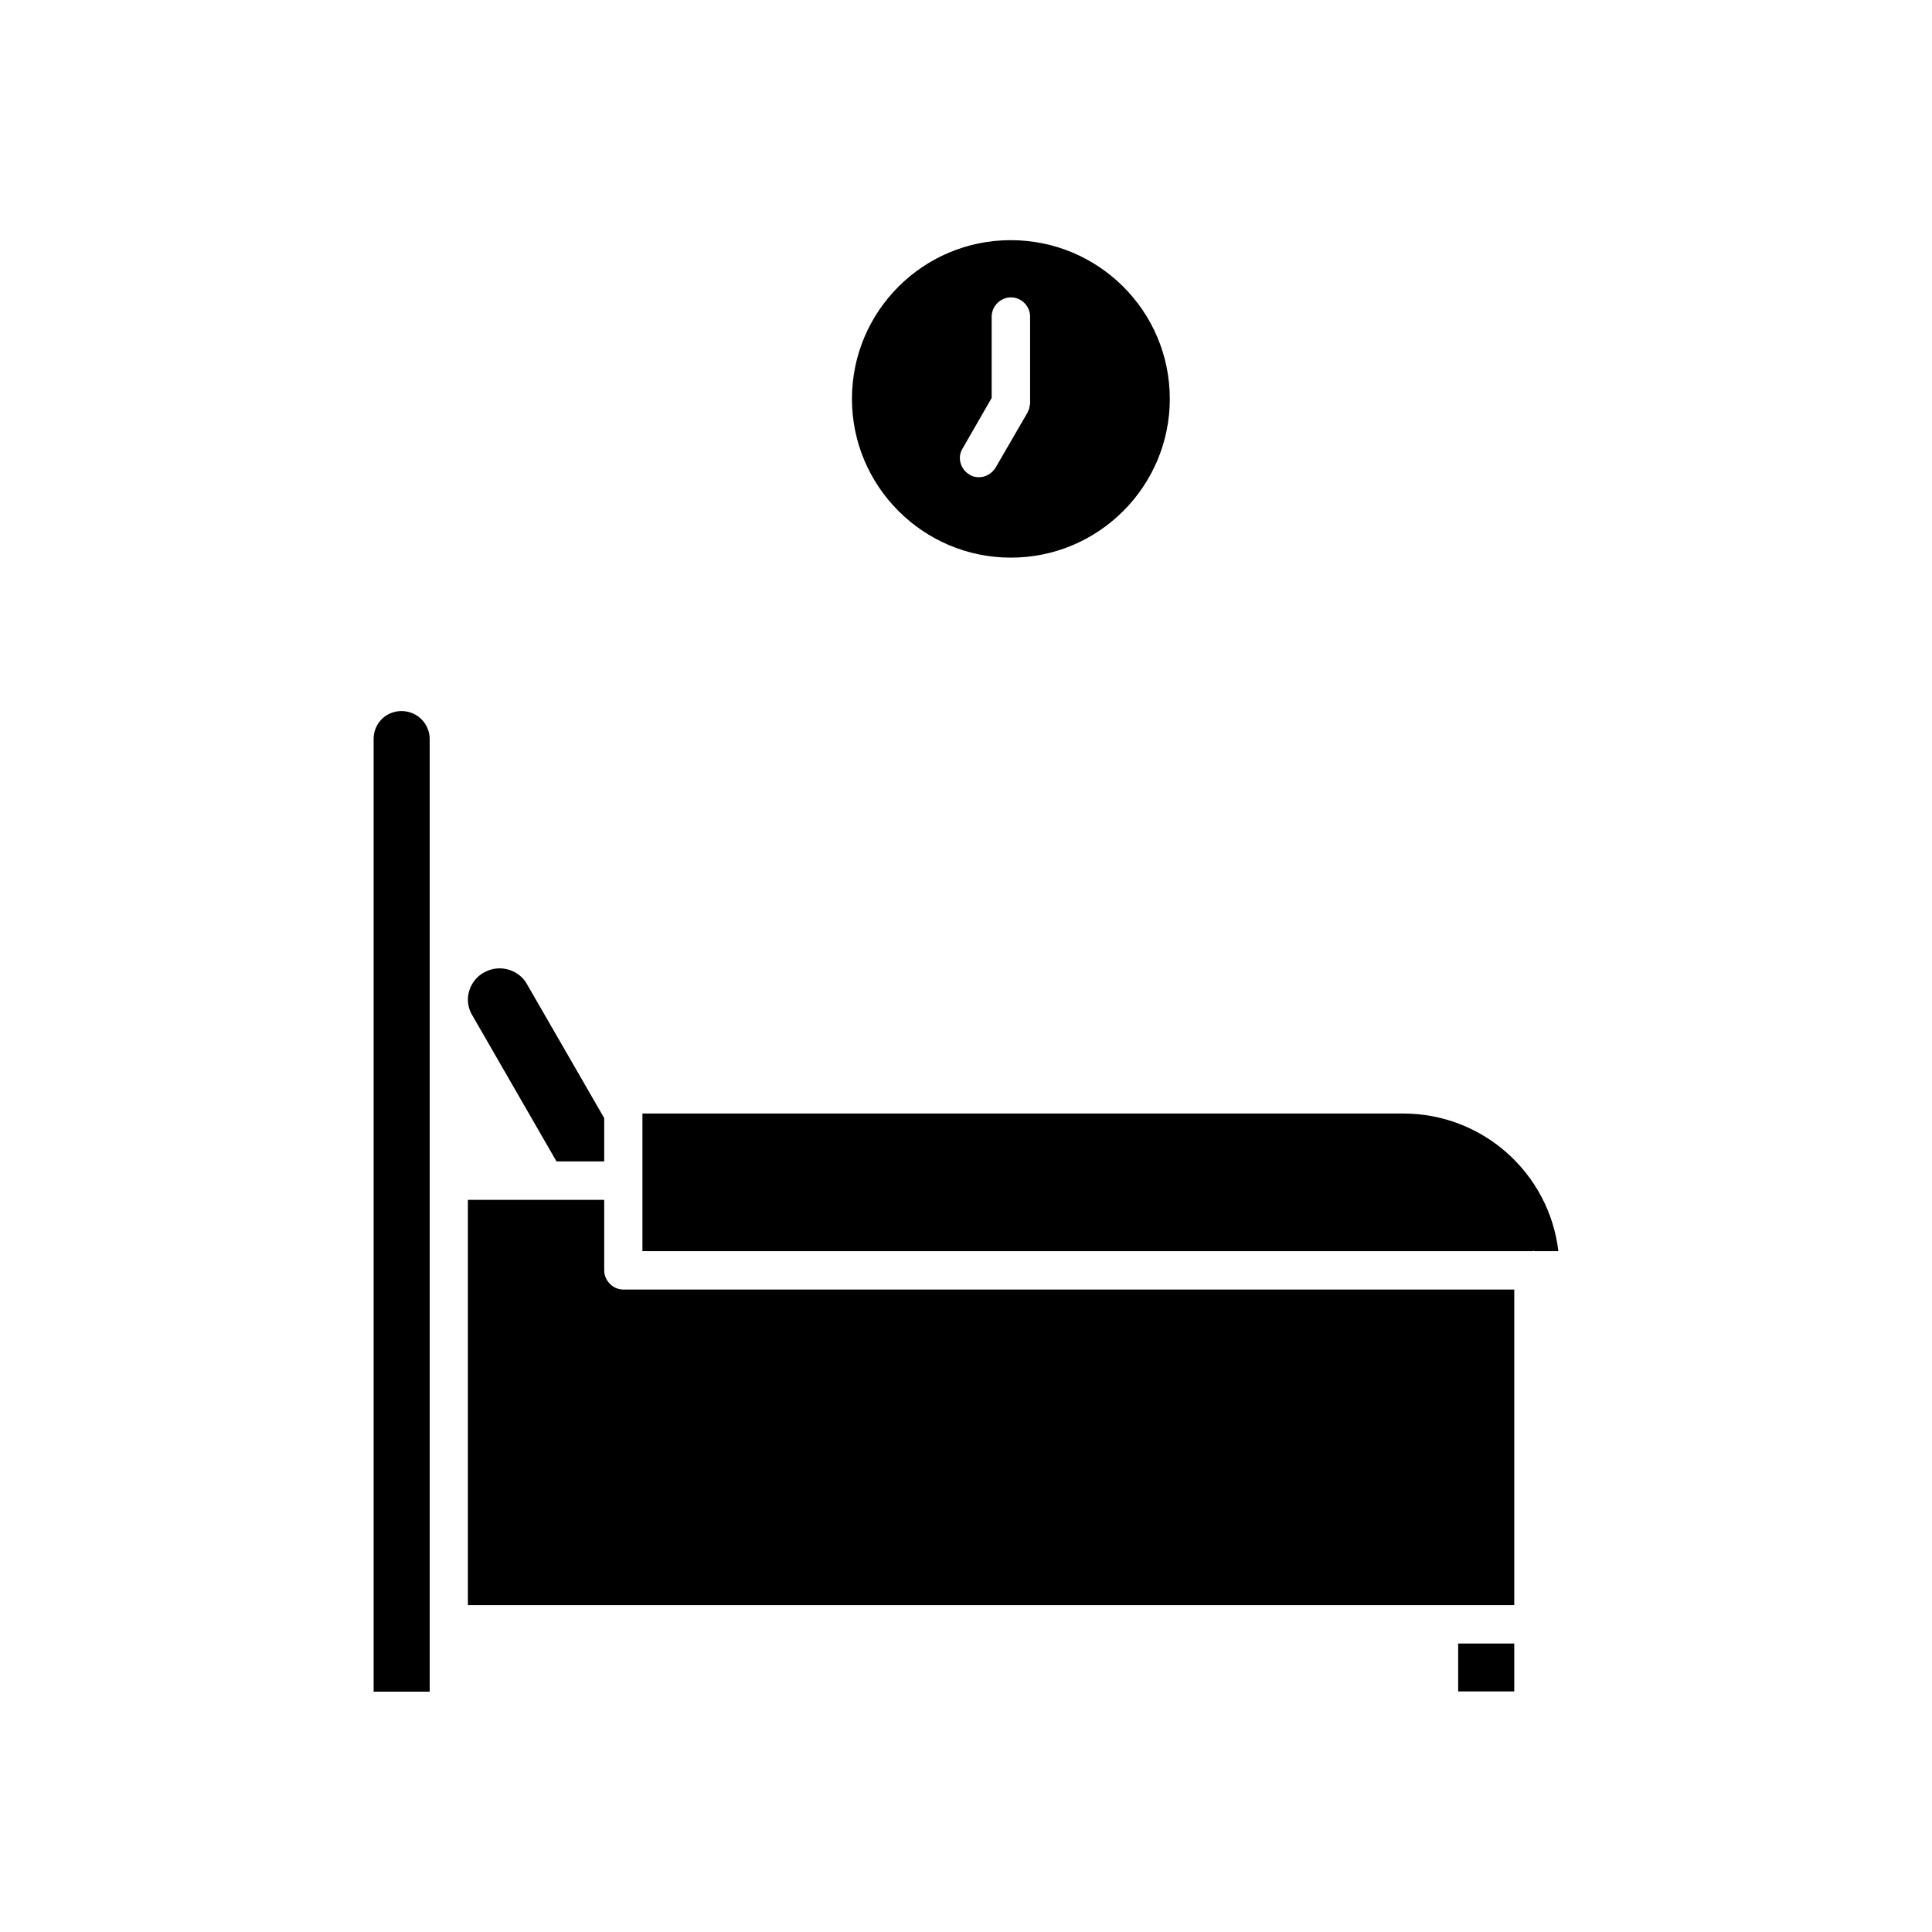
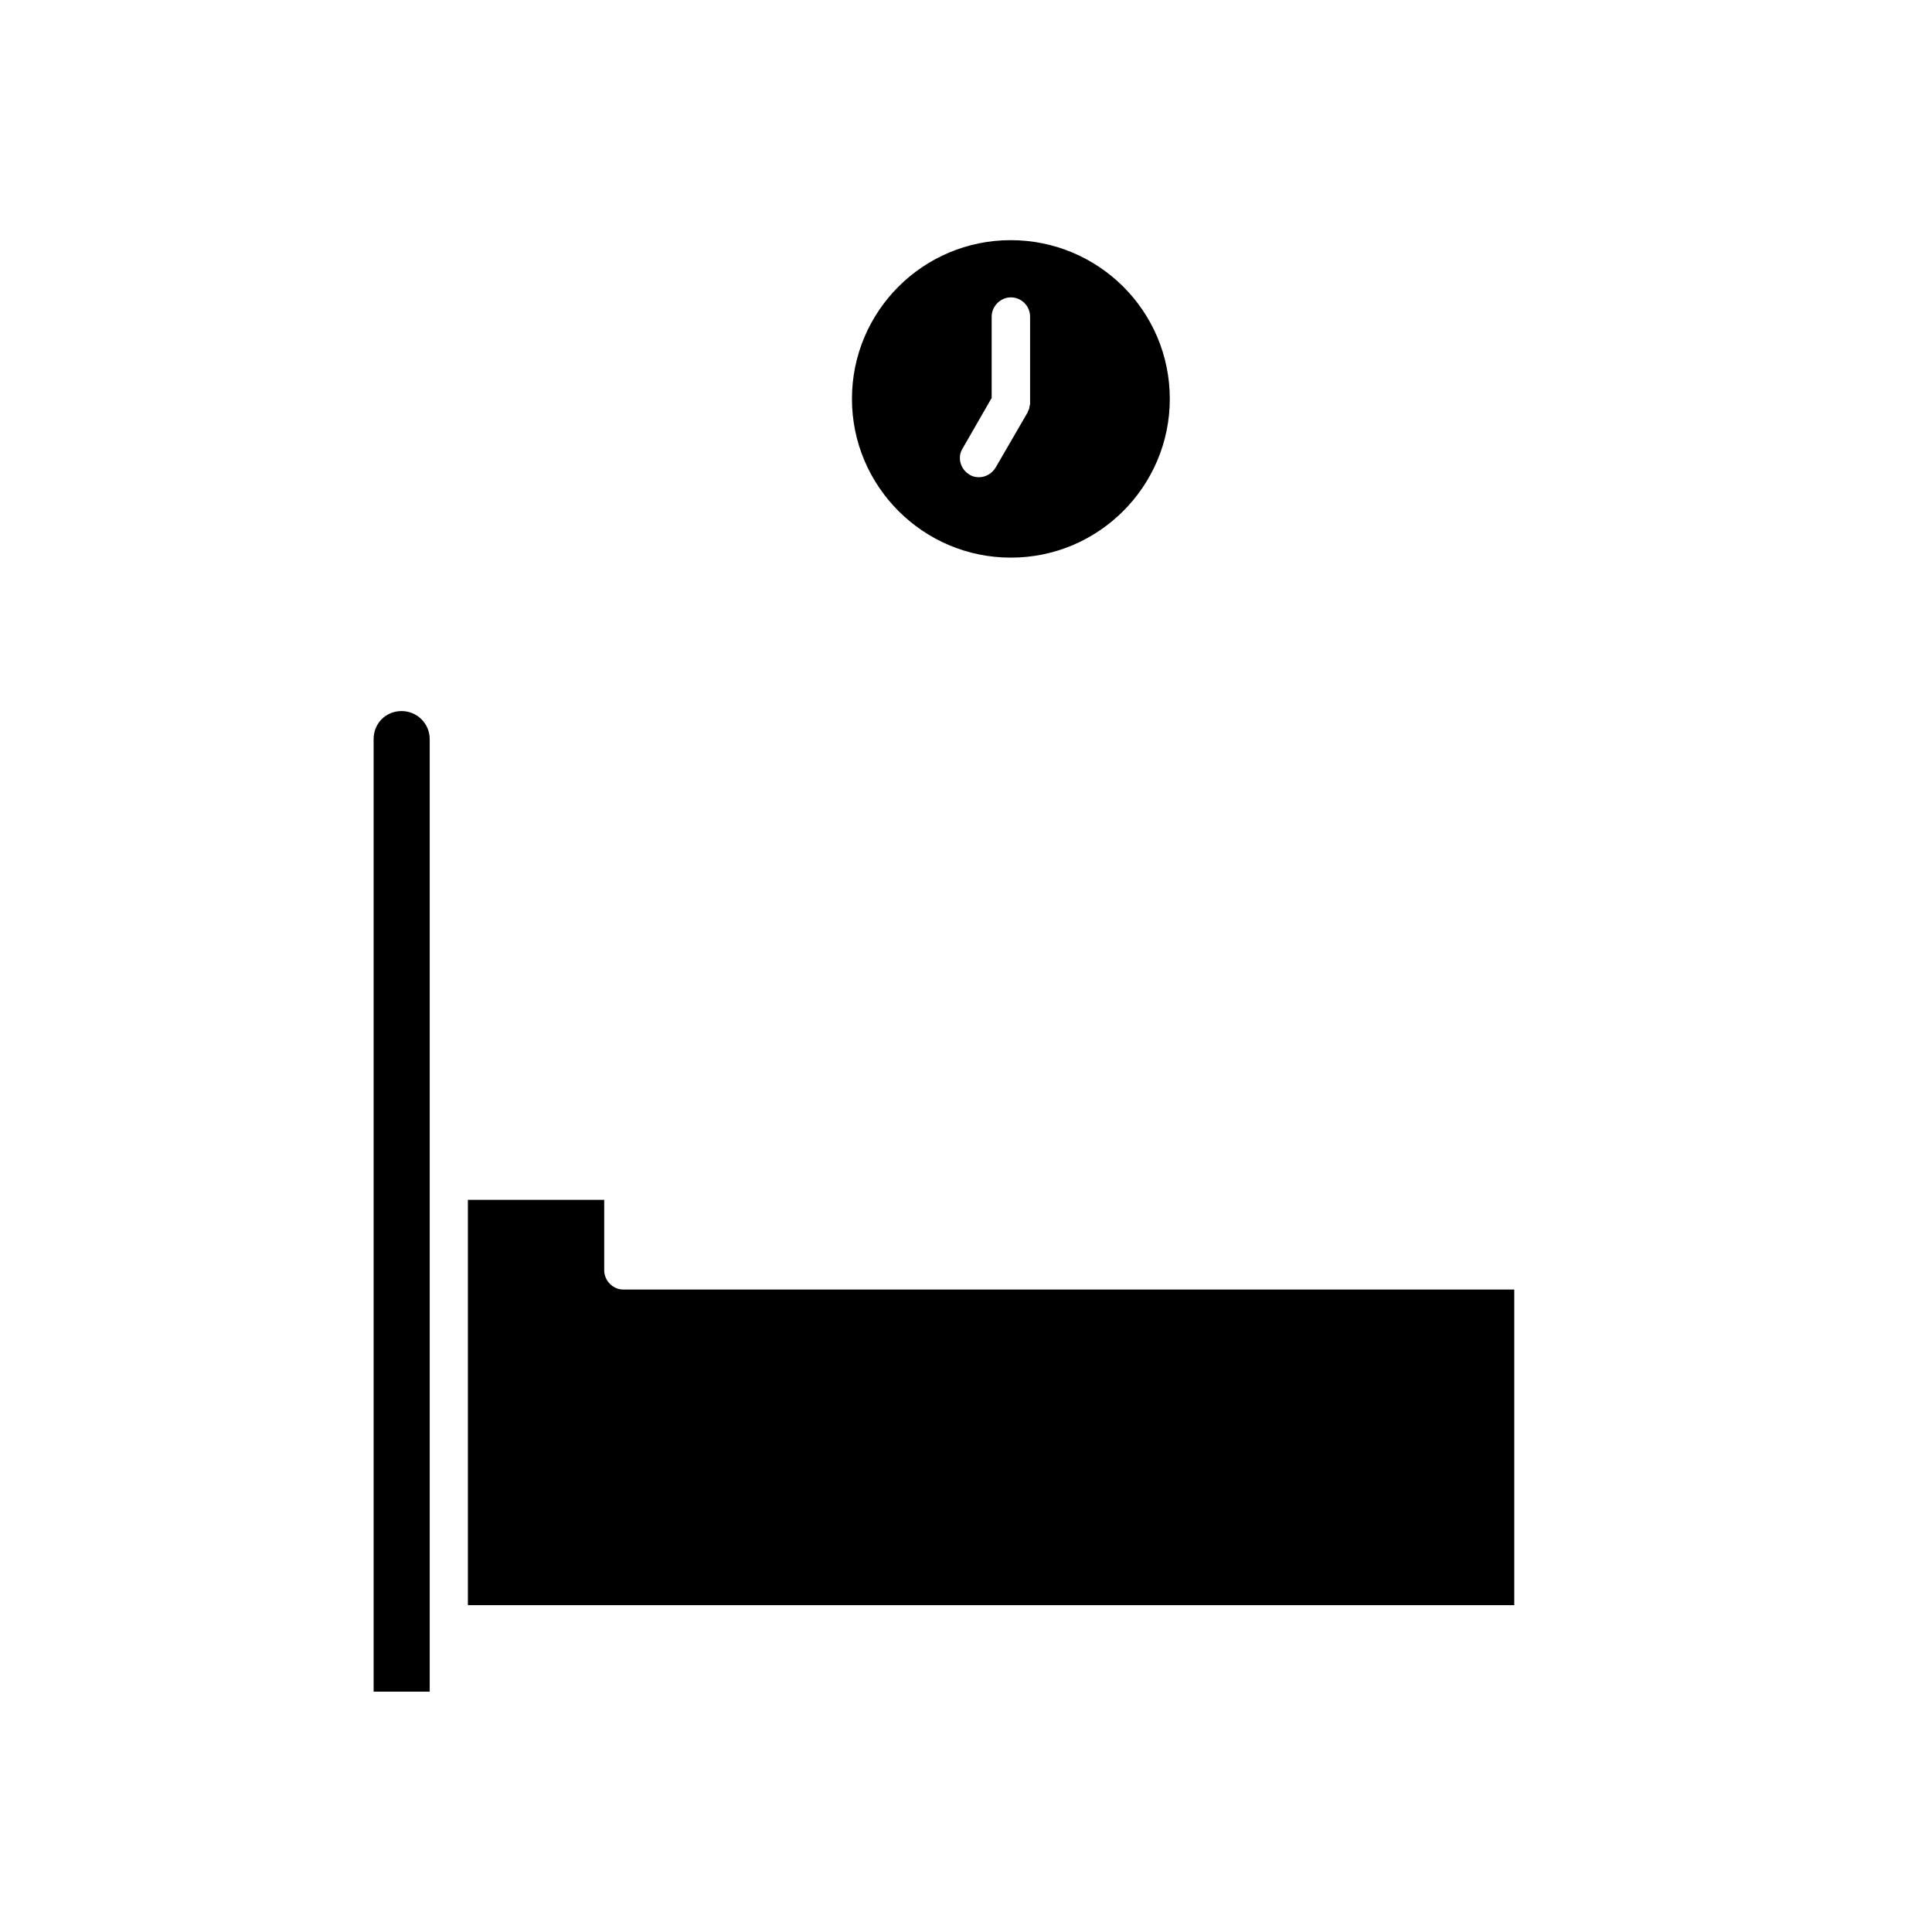
<svg xmlns="http://www.w3.org/2000/svg" fill="#000000" width="800px" height="800px" version="1.1" viewBox="144 144 512 512">
  <g>
-     <path d="m530.43 579.55h14.863v12.695h-14.863z" />
-     <path d="m304.12 451.79v-11.484l-20.453-35.469c-2.117-3.879-7.305-5.492-11.488-3.074-2.519 1.41-4.18 4.18-4.18 7.203 0 1.41 0.402 2.82 1.211 4.18l22.27 38.641z" />
-     <path d="m515.82 439.09h-201.57v36.477h235.93c0.102 0 0.203-0.102 0.203-0.102 0.102 0 0.102 0.102 0.203 0.102h6.398c-2.422-20.555-19.902-36.477-41.164-36.477z" />
    <path d="m250.42 332.44c-4.18 0-7.406 3.273-7.406 7.406v252.46h14.863v-252.41c0-4.184-3.375-7.457-7.457-7.457z" />
    <path d="m304.12 480.66v-18.691h-36.125v107.41h277.3v-83.633l-236.14-0.004c-2.719 0-5.035-2.367-5.035-5.086z" />
    <path d="m454.01 249.71c0-23.277-18.895-42.066-42.168-42.066-23.176 0-42.066 18.793-42.066 42.066 0 23.176 18.895 42.066 42.066 42.066 23.273 0.055 42.168-18.891 42.168-42.066zm-50.582 20.758c-0.906 0-1.812-0.203-2.519-0.707-2.418-1.41-3.273-4.586-1.812-6.902l7.707-13.402v-21.562c0-2.719 2.316-5.09 5.09-5.09 2.82 0 5.09 2.316 5.09 5.09v23.277c-0.102 0.301-0.203 0.605-0.203 1.008-0.102 0.301-0.203 0.605-0.402 0.906 0 0.102 0 0.203-0.102 0.301l-8.414 14.508c-1.008 1.668-2.723 2.574-4.434 2.574z" />
  </g>
</svg>